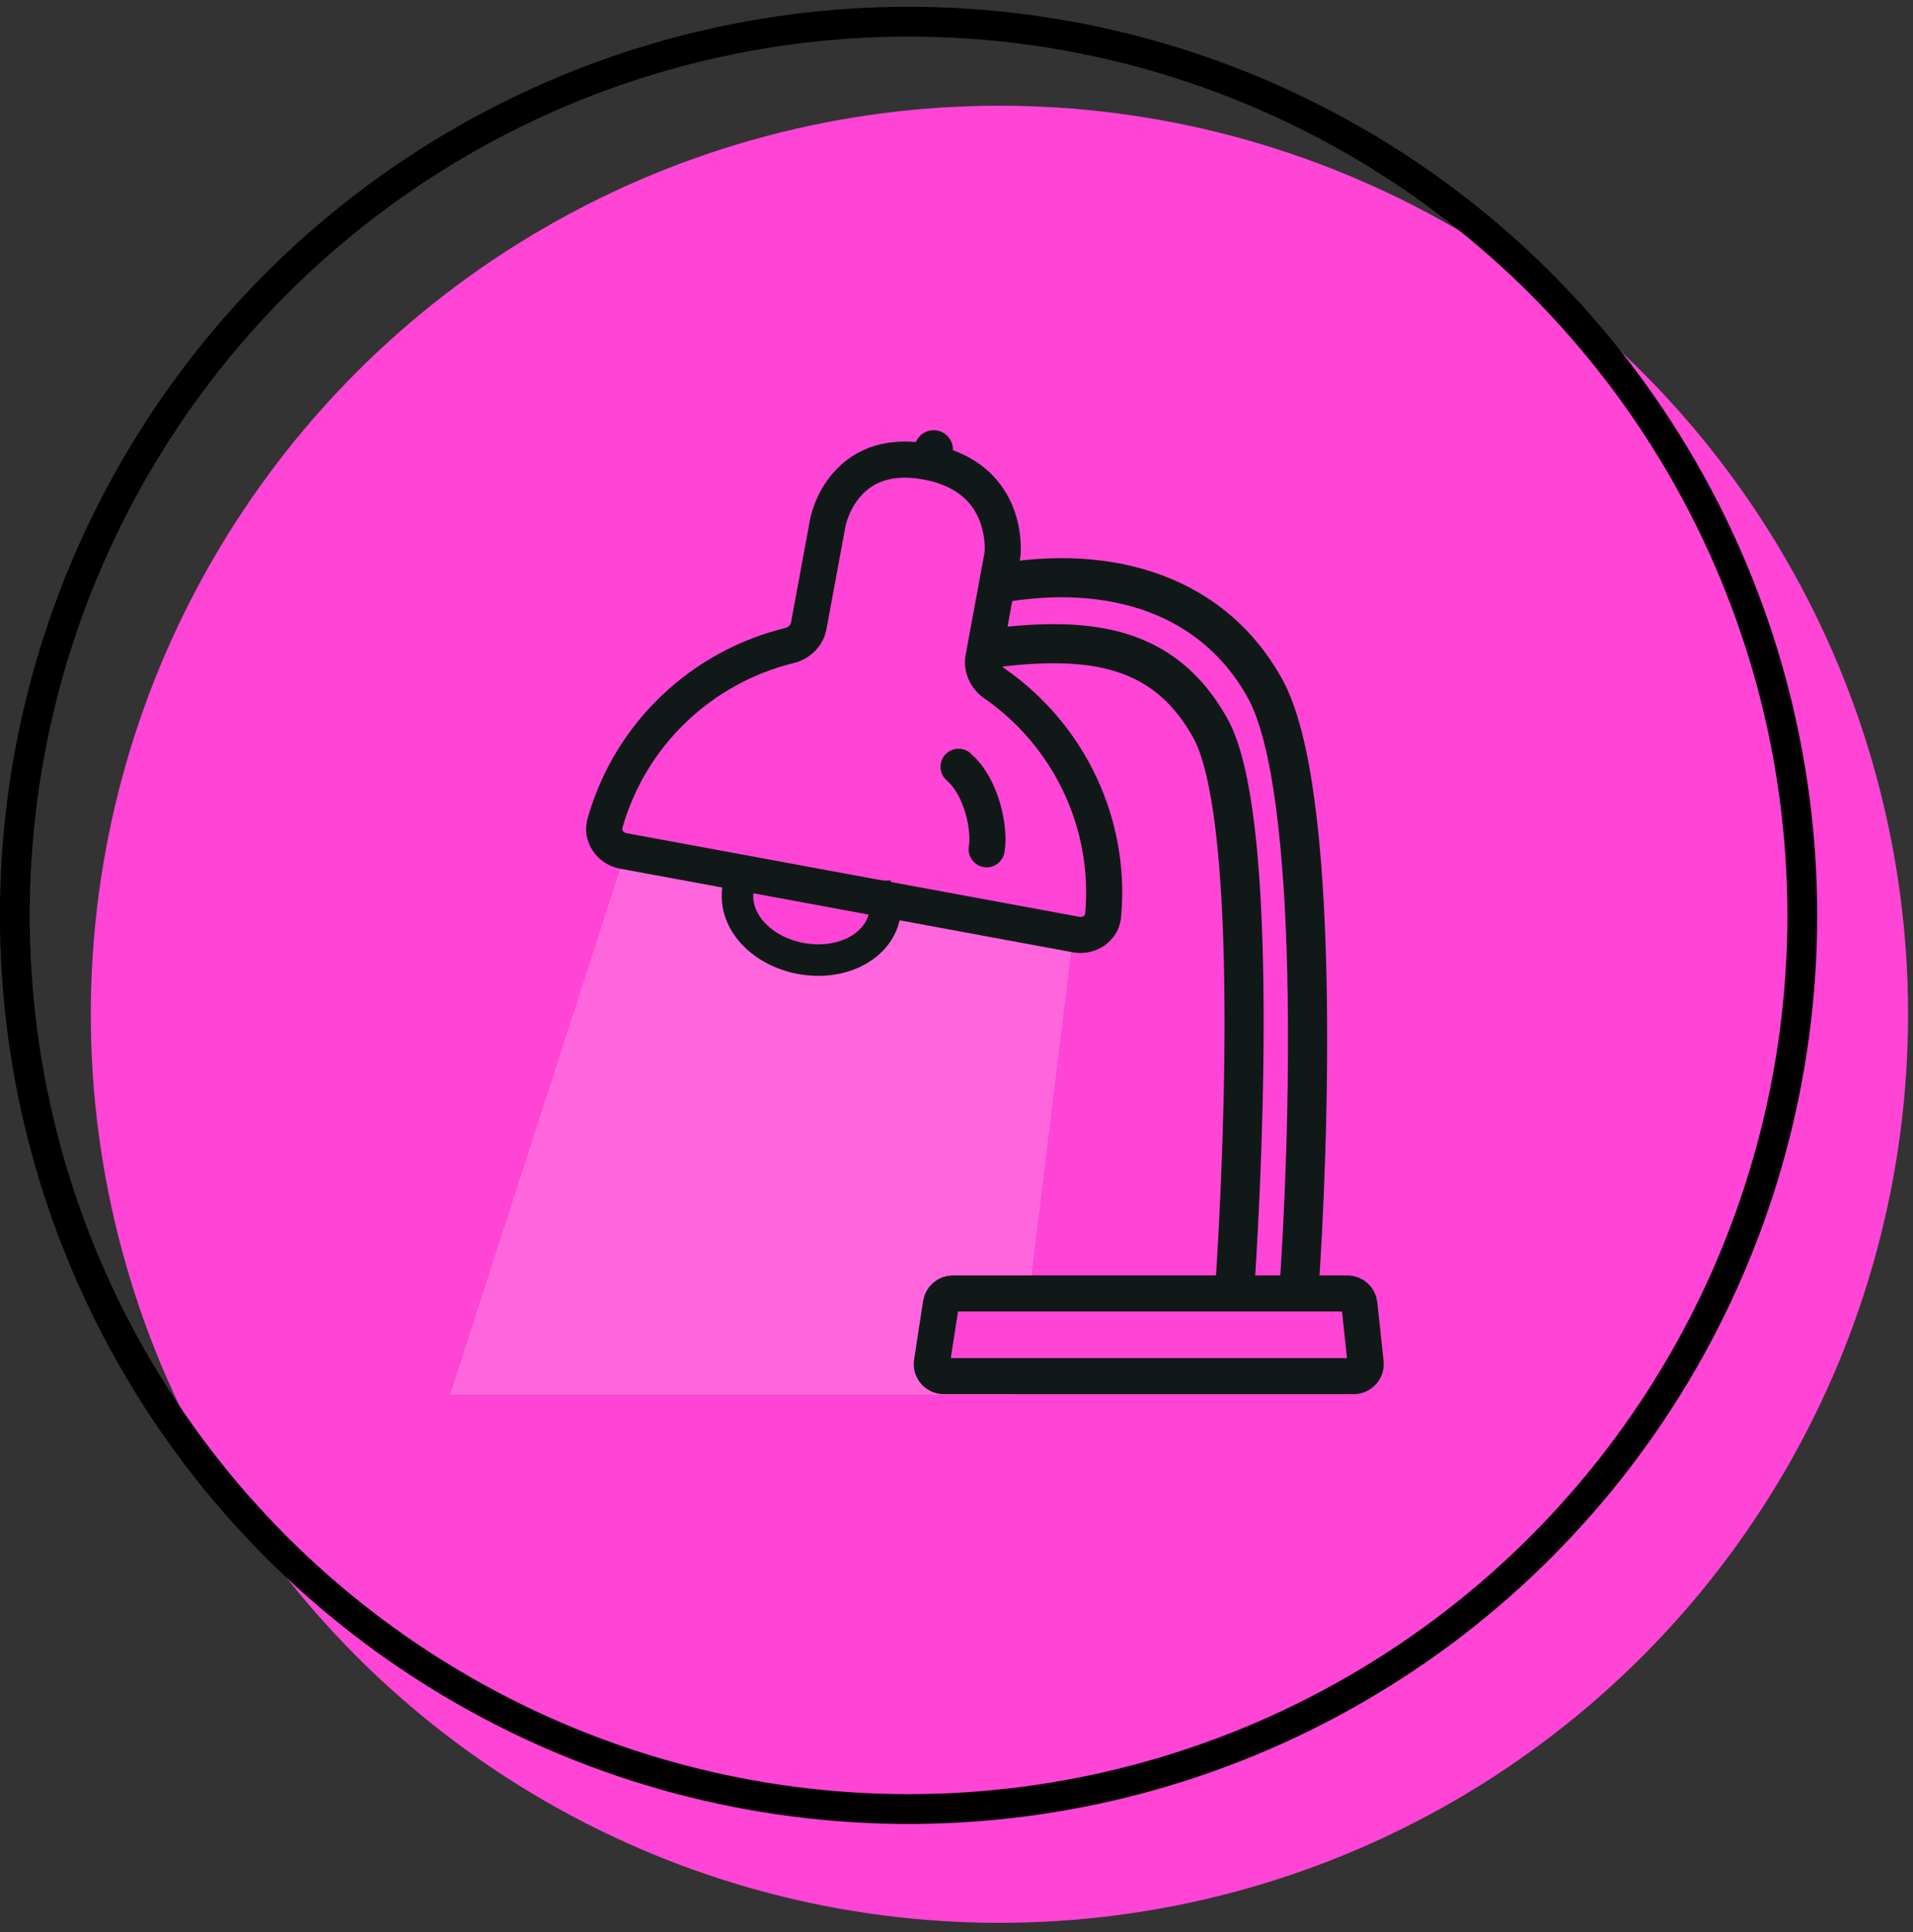
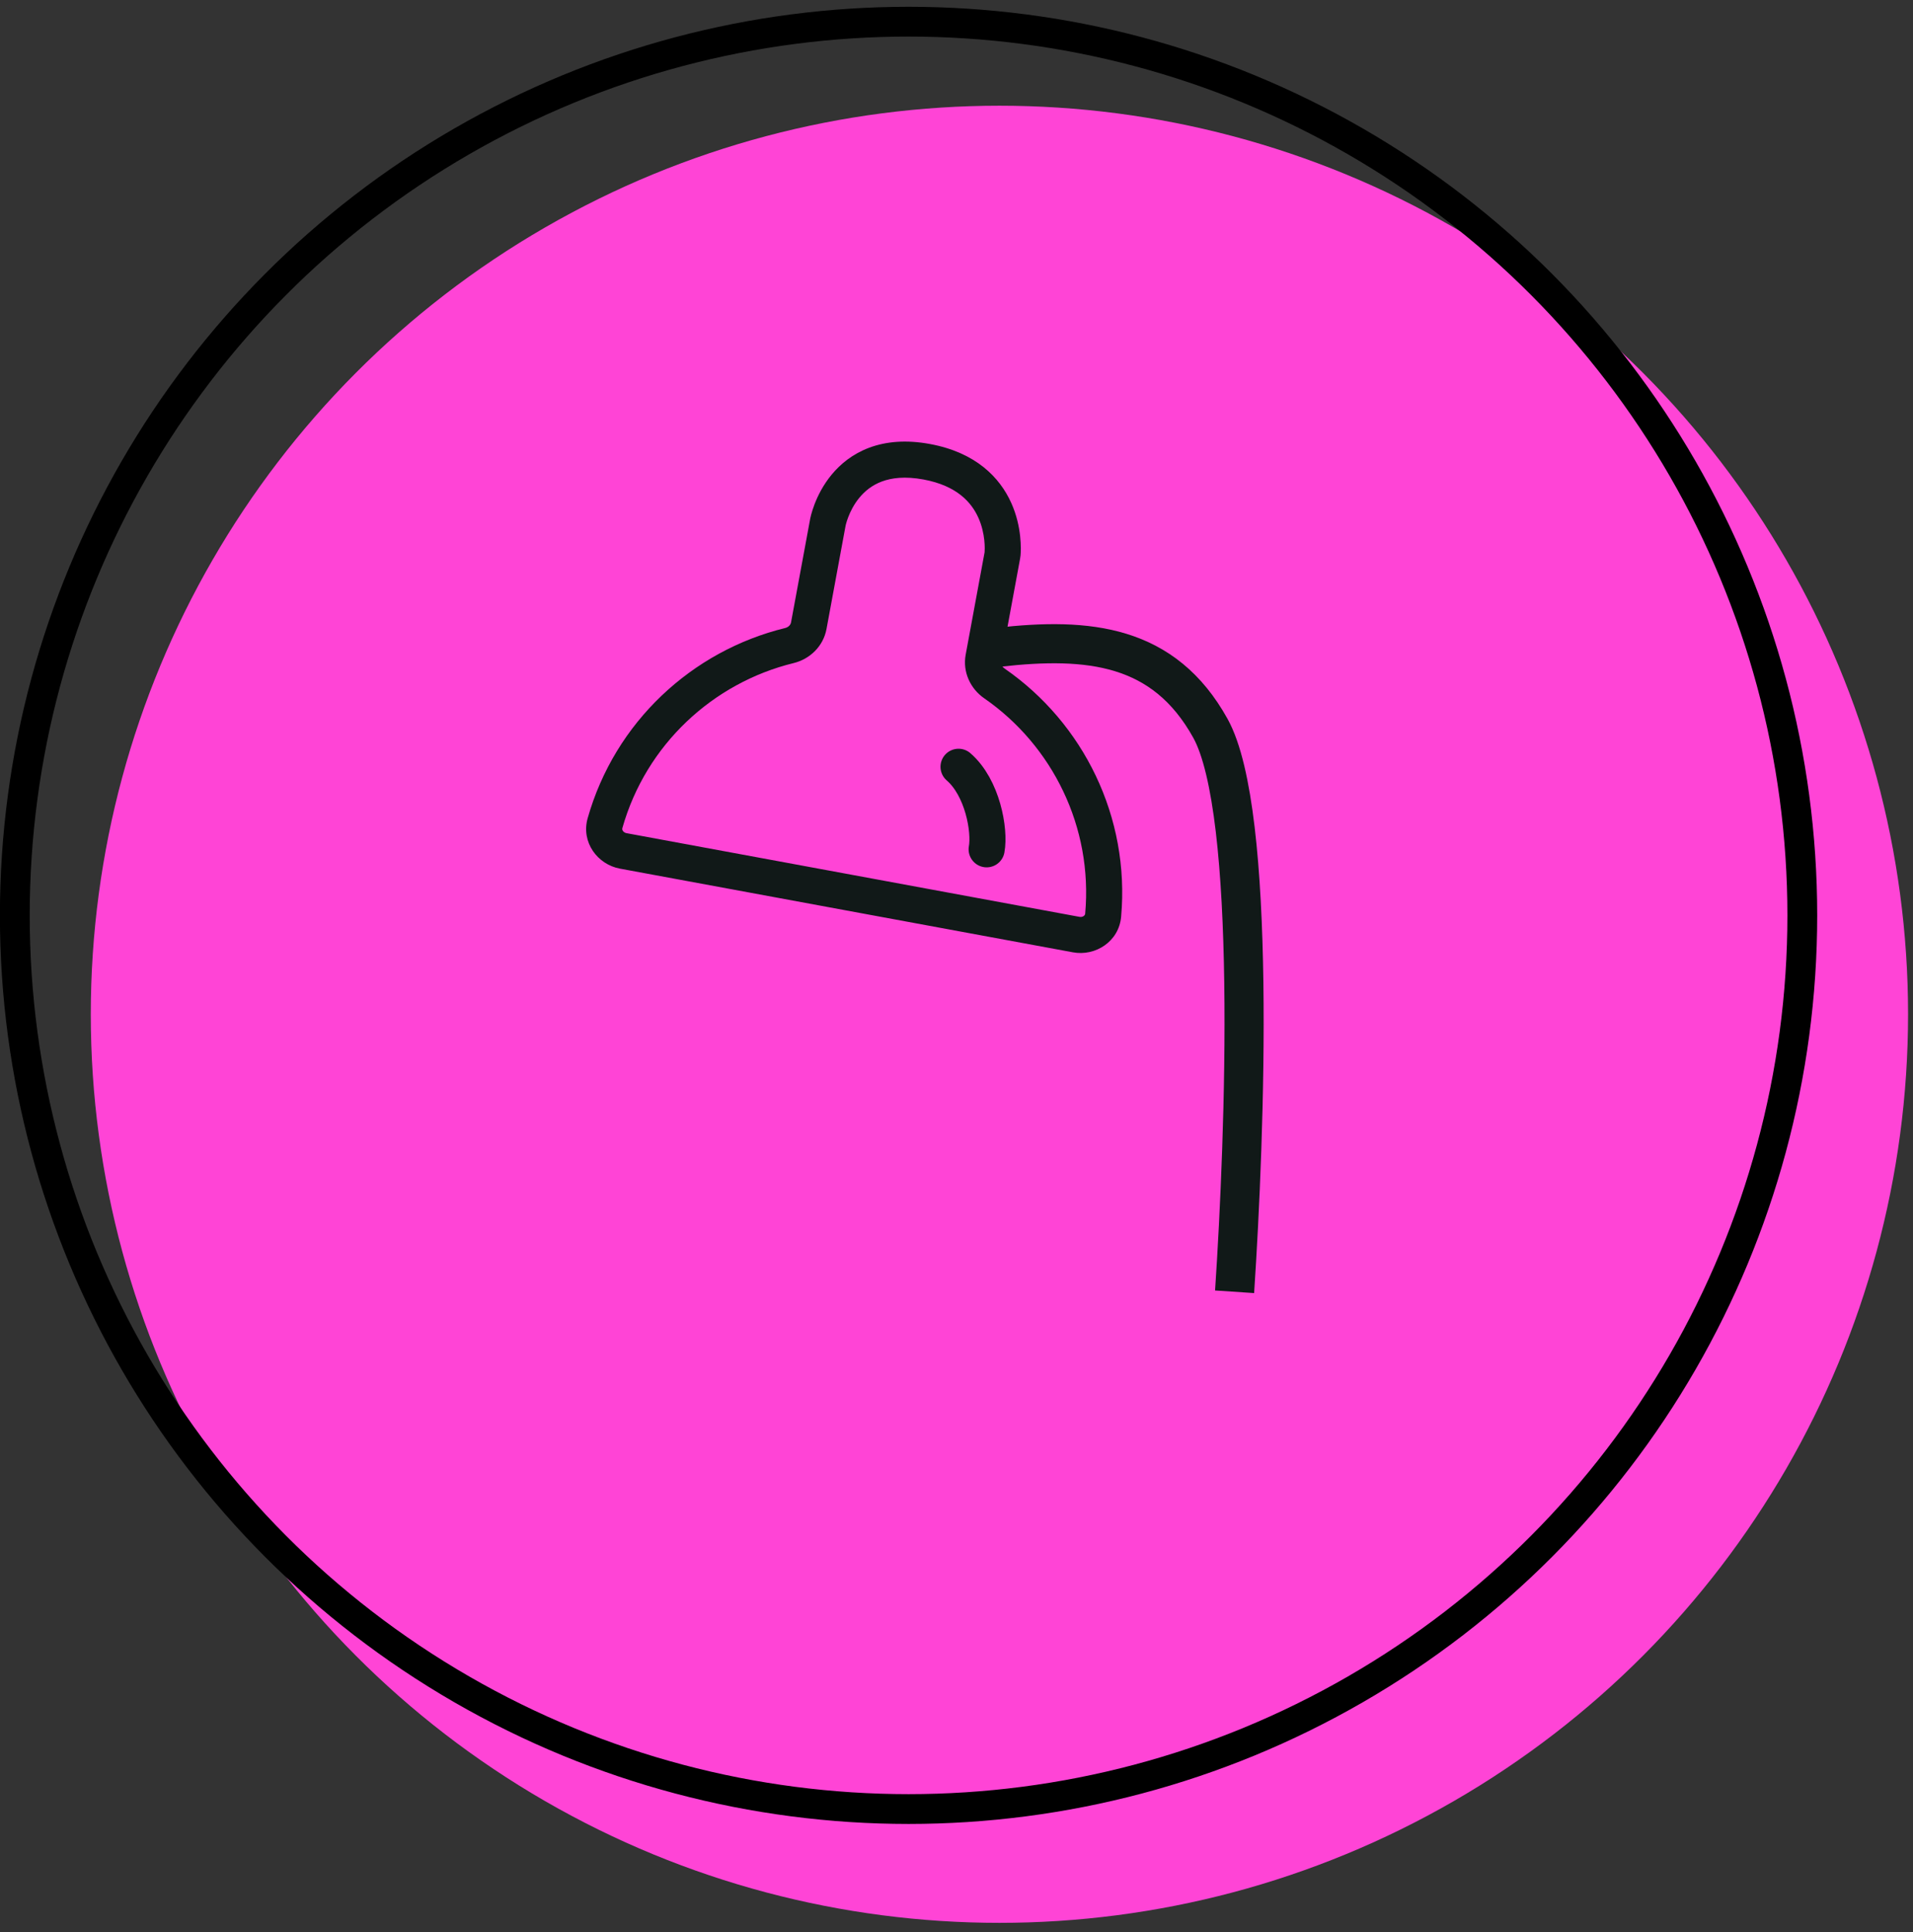
<svg xmlns="http://www.w3.org/2000/svg" fill="none" viewBox="0 0 200 202" height="202" width="200">
  <rect x="0" y="0" width="200" height="202" fill="#333333" stroke="none" />
  <circle fill="#FF44D6" r="94.996" cy="106.048" cx="104.488" />
  <circle stroke-width="3.115" stroke="black" r="93.439" cy="95.706" cx="94.988" />
-   <path fill-opacity="0.18" fill="white" d="M47.053 145.824L65.021 90.269L77.7 92.565L79.456 97.463L84.54 99.127L89.9 98.295L91.471 95.245L112.053 98.904L107.595 135.328H99.773L98.351 142.845L106.173 145.824H47.053Z" />
  <path stroke-linecap="round" stroke-width="3.771" stroke="#111918" d="M100.213 80.171C102.718 82.337 103.519 86.811 103.152 88.8" />
  <path fill="#111918" d="M88.838 93.341L89.18 91.487L88.838 93.341ZM104.793 58.075L102.939 57.732L104.793 58.075ZM104.816 57.91L102.937 57.757L104.816 57.91ZM103.964 71.456L105.037 69.906L103.964 71.456ZM102.813 68.793L104.667 69.135L102.813 68.793ZM65.155 88.966L65.498 87.111L65.155 88.966ZM82.529 67.496L82.081 65.664L82.529 67.496ZM86.551 54.619L88.405 54.961L86.551 54.619ZM88.405 54.961C88.385 55.068 88.68 53.451 89.851 52.032C90.416 51.347 91.17 50.726 92.193 50.344C93.213 49.963 94.614 49.776 96.542 50.132L97.227 46.424C94.726 45.962 92.621 46.158 90.873 46.811C89.129 47.463 87.853 48.528 86.942 49.632C85.162 51.789 84.718 54.161 84.697 54.276L88.405 54.961ZM86.41 65.762L88.405 54.962L84.697 54.276L82.701 65.077L86.41 65.762ZM65.068 86.574C67.539 77.852 74.534 71.393 82.977 69.327L82.081 65.664C72.356 68.044 64.292 75.481 61.44 85.546L65.068 86.574ZM89.18 91.487L65.498 87.111L64.813 90.82L88.495 95.195L89.18 91.487ZM112.862 95.862L89.18 91.487L88.495 95.195L112.177 99.57L112.862 95.862ZM102.891 73.006C110.039 77.953 114.264 86.484 113.455 95.513L117.211 95.85C118.144 85.43 113.269 75.603 105.037 69.906L102.891 73.006ZM102.939 57.732L100.959 68.451L104.667 69.135L106.647 58.417L102.939 57.732ZM96.542 50.132C100.081 50.786 101.579 52.561 102.284 54.126C103.043 55.813 102.961 57.465 102.937 57.757L106.696 58.062C106.741 57.502 106.861 55.108 105.722 52.578C104.528 49.925 102.025 47.311 97.227 46.424L96.542 50.132ZM106.647 58.417C106.664 58.326 106.684 58.204 106.696 58.062L102.937 57.757C102.94 57.727 102.943 57.713 102.939 57.732L106.647 58.417ZM105.037 69.906C104.724 69.689 104.624 69.37 104.667 69.135L100.959 68.451C100.621 70.281 101.477 72.028 102.891 73.006L105.037 69.906ZM61.44 85.546C60.727 88.064 62.474 90.388 64.813 90.82L65.498 87.111C65.321 87.079 65.192 86.981 65.12 86.873C65.053 86.774 65.039 86.677 65.068 86.574L61.44 85.546ZM82.701 65.077C82.658 65.311 82.451 65.574 82.081 65.664L82.977 69.327C84.648 68.918 86.071 67.593 86.41 65.762L82.701 65.077ZM112.177 99.57C114.516 100.002 116.978 98.456 117.211 95.85L113.455 95.513C113.446 95.62 113.398 95.706 113.3 95.775C113.195 95.85 113.039 95.894 112.862 95.862L112.177 99.57ZM84.697 54.276L84.697 54.276L88.405 54.962L88.405 54.961L84.697 54.276Z" />
-   <path stroke-width="3.296" stroke="#111918" d="M92.498 95.632L92.798 94.011L91.177 93.711L90.877 95.332L91.177 93.711L91.177 93.711L91.176 93.711L91.175 93.711L91.169 93.71L91.146 93.706L91.054 93.689L90.702 93.624L89.409 93.385L85.14 92.596L80.871 91.808L79.578 91.569L79.226 91.503L79.135 91.487L79.111 91.482L79.105 91.481L79.104 91.481L79.103 91.481L79.103 91.481L78.804 93.102L79.103 91.481L77.482 91.181L77.183 92.802C76.84 94.659 77.597 96.389 78.806 97.659C80.017 98.931 81.762 99.85 83.733 100.214C85.704 100.578 87.661 100.343 89.246 99.588C90.83 98.834 92.155 97.489 92.498 95.632Z" />
-   <circle fill="#111918" transform="rotate(10.467 97.612 47)" r="2.017" cy="47" cx="97.612" />
-   <path stroke-width="4.091" stroke="#111918" d="M103.176 61.247C114.785 58.801 126.41 61.451 132.25 71.978C138.09 82.505 136.928 119.603 135.722 135.996" />
  <path stroke-width="4.091" stroke="#111918" d="M104.361 67.678C113.825 66.602 121.69 67.397 126.543 76.144C131.395 84.89 130.169 118.621 129.074 135.063" />
-   <path stroke-width="3.771" stroke="#111918" d="M98.374 136.303C98.468 135.69 98.996 135.237 99.616 135.237H140.87C141.513 135.237 142.052 135.722 142.12 136.361L142.774 142.49C142.854 143.233 142.272 143.88 141.525 143.88H98.675C97.904 143.88 97.315 143.194 97.432 142.432L98.374 136.303Z" />
</svg>